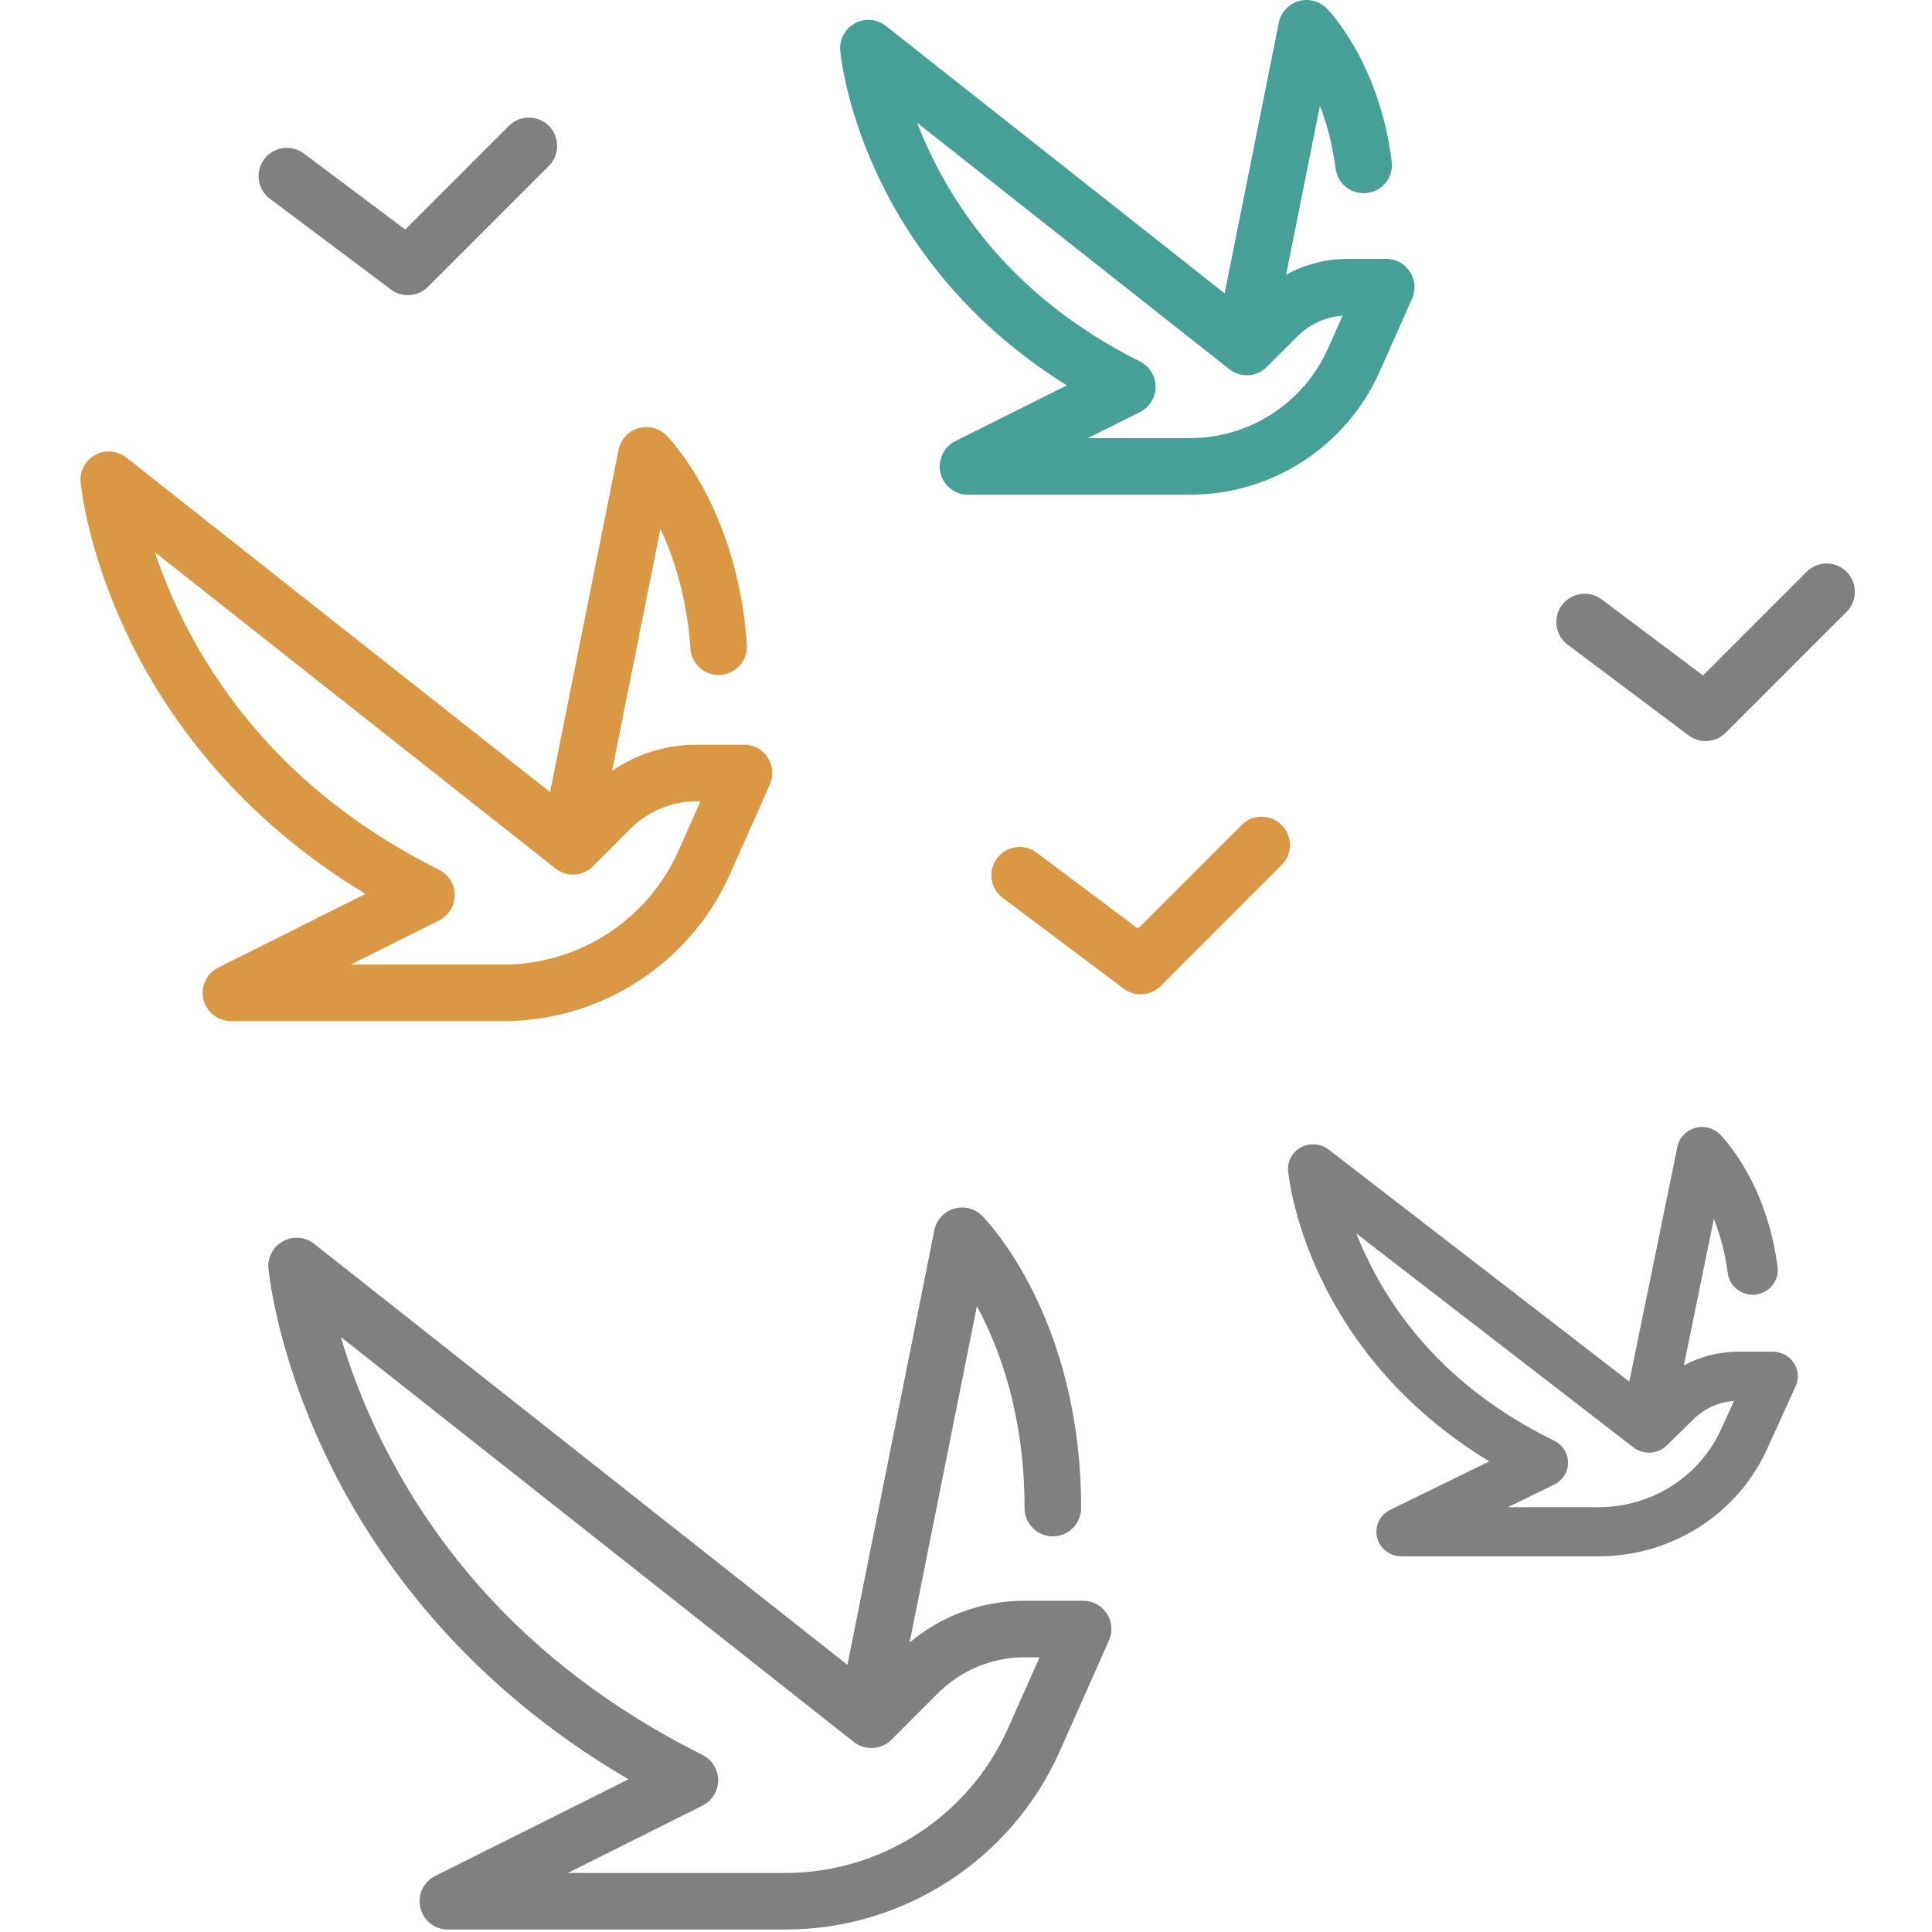
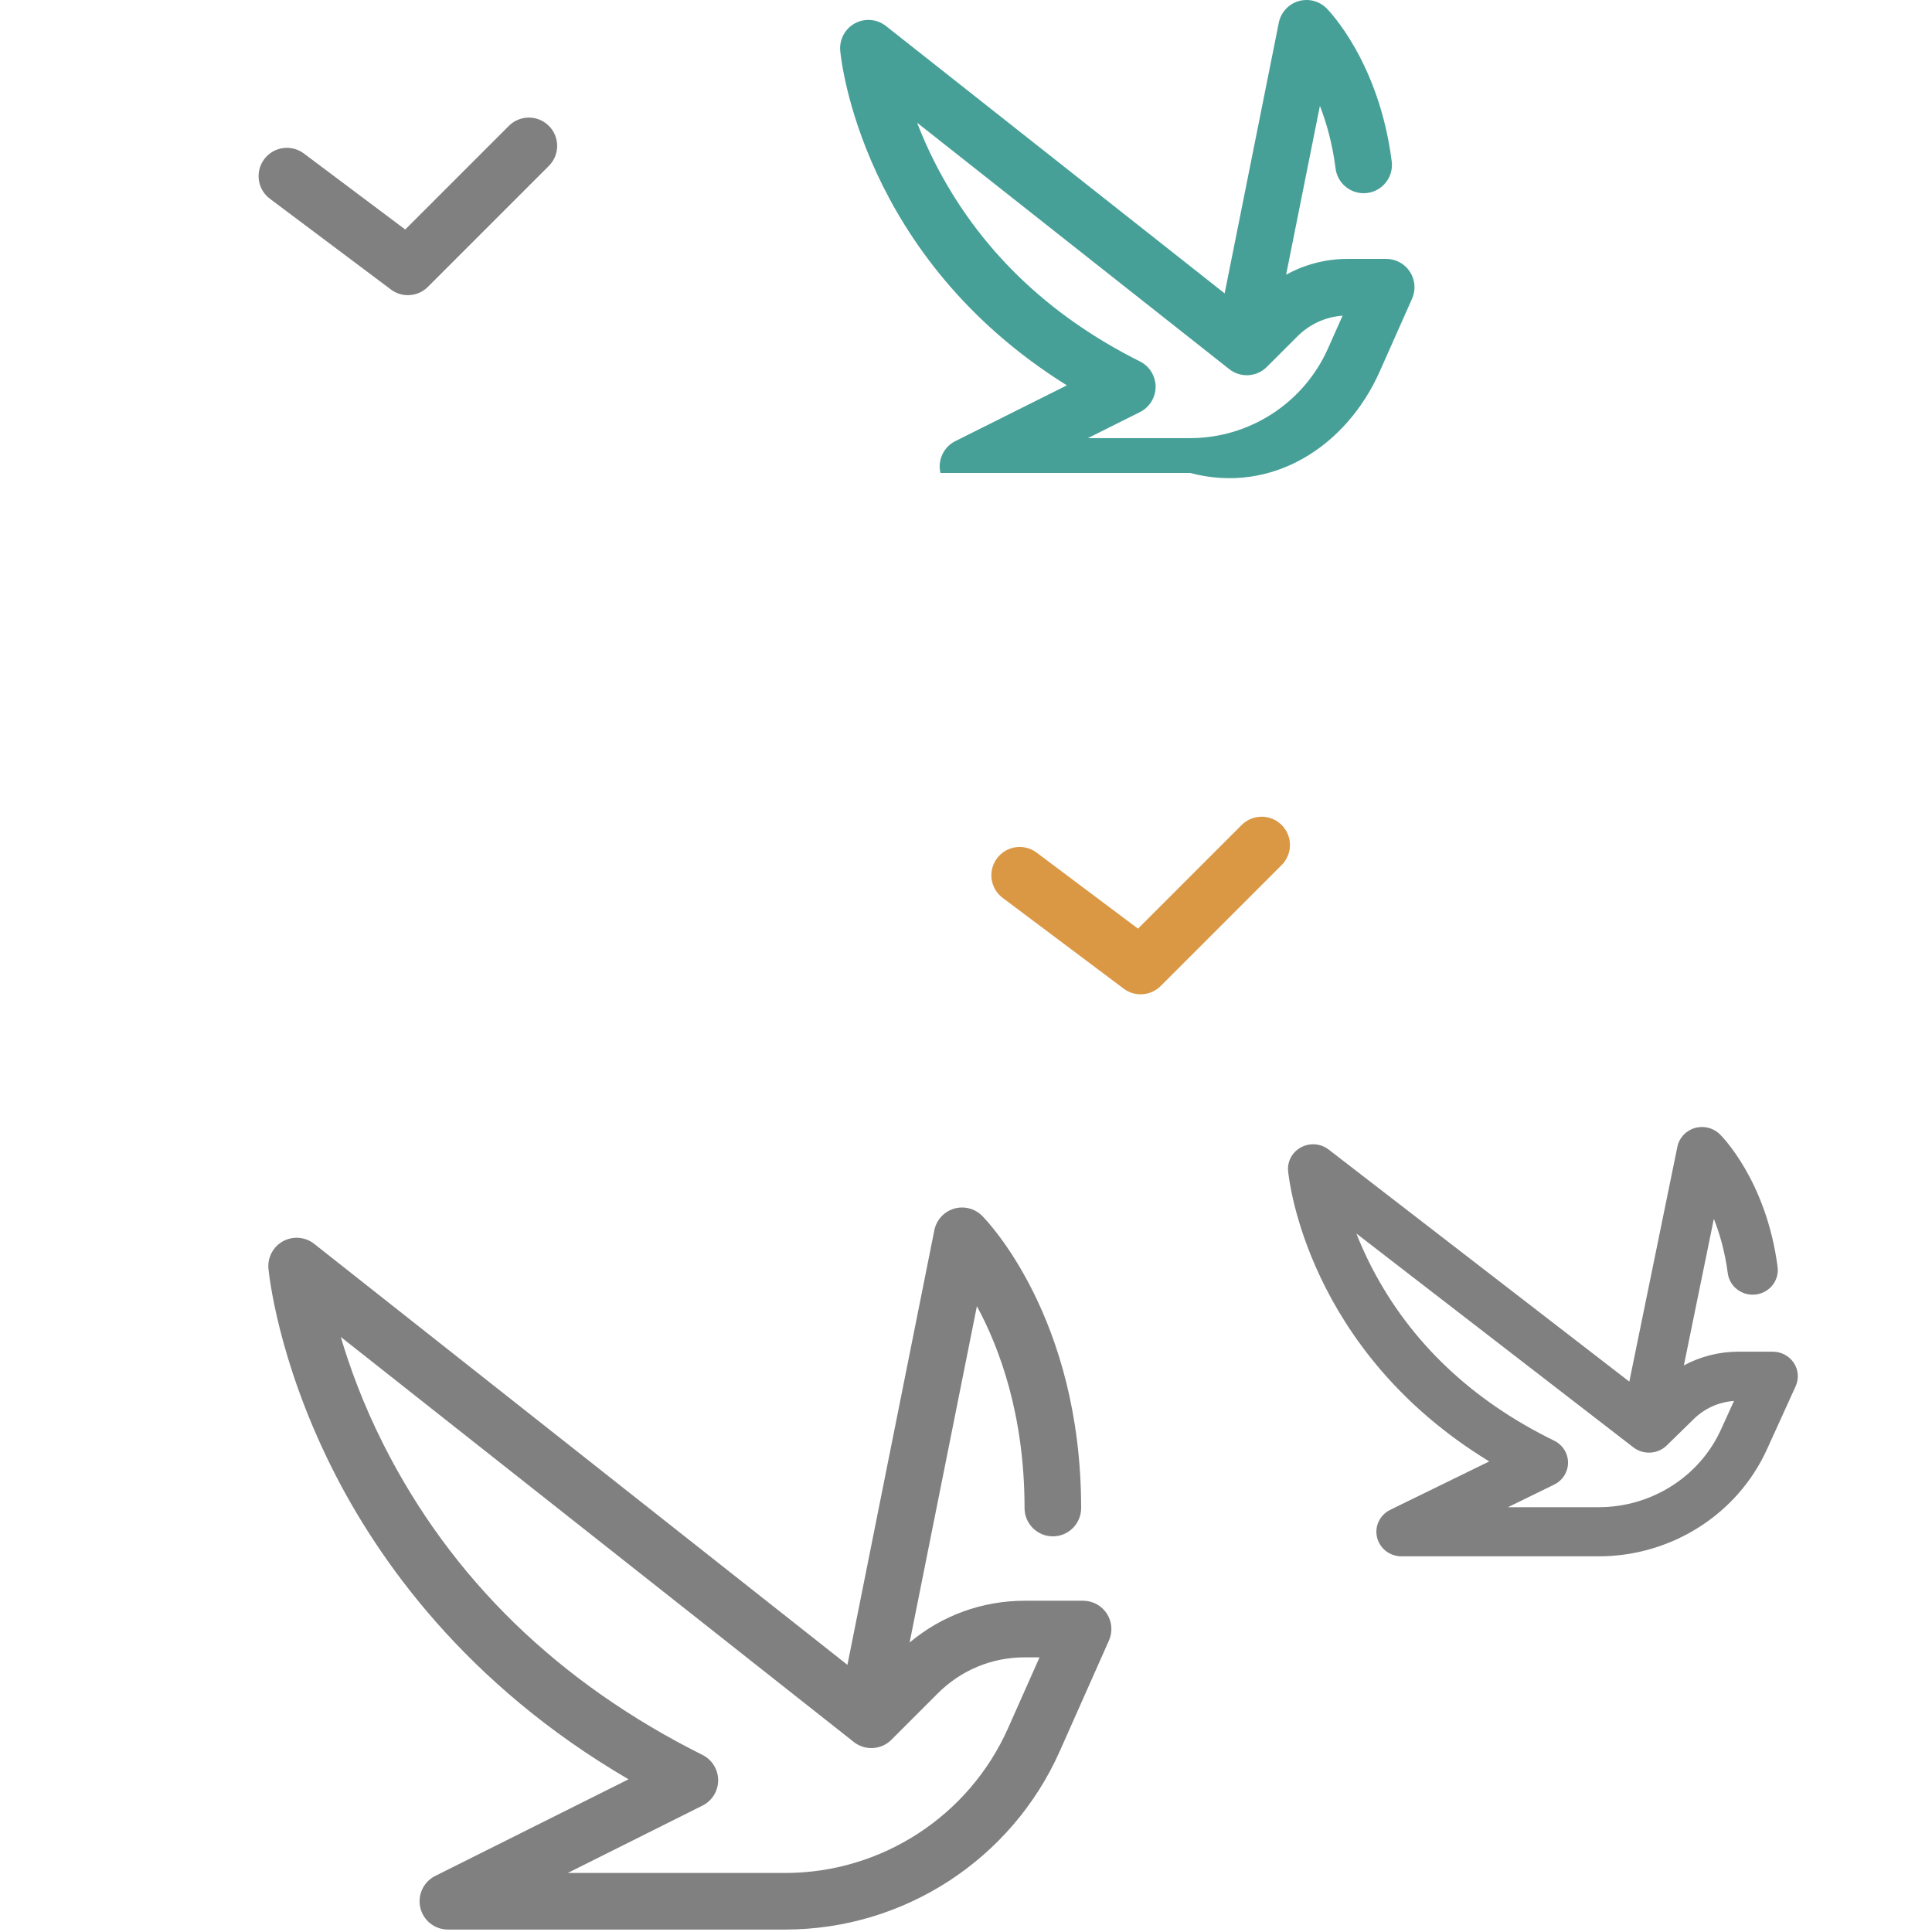
<svg xmlns="http://www.w3.org/2000/svg" width="72" height="72" viewBox="0 0 72 72" fill="none">
  <path d="M40.364 59.655H38.189C36.602 59.655 35.1 60.204 33.899 61.212L36.406 48.678C37.245 50.225 38.182 52.729 38.182 56.2C38.182 56.783 38.654 57.255 39.236 57.255C39.819 57.255 40.291 56.783 40.291 56.2C40.291 49.081 36.751 45.46 36.6 45.309C36.325 45.034 35.921 44.933 35.549 45.045C35.177 45.158 34.897 45.467 34.82 45.848L31.581 62.044L11.708 46.354C11.377 46.093 10.923 46.054 10.552 46.255C10.182 46.455 9.966 46.858 10.004 47.277C10.017 47.412 10.328 50.622 12.366 54.699C14.075 58.117 17.351 62.767 23.424 66.309L16.219 69.911C15.782 70.13 15.552 70.621 15.665 71.097C15.777 71.573 16.202 71.909 16.691 71.909H29.261C33.683 71.909 37.7 69.299 39.496 65.258L41.327 61.138C41.472 60.811 41.443 60.434 41.248 60.134C41.054 59.835 40.721 59.655 40.364 59.655ZM37.569 64.401C36.111 67.681 32.85 69.8 29.262 69.8H21.159L26.181 67.289C26.538 67.11 26.764 66.745 26.764 66.346C26.764 65.946 26.538 65.581 26.181 65.402C20.811 62.718 16.813 58.828 14.295 53.84C13.534 52.331 13.03 50.945 12.701 49.825L31.819 64.919C32.239 65.25 32.841 65.215 33.219 64.837L34.95 63.106C35.815 62.241 36.965 61.764 38.189 61.764H38.741L37.569 64.401Z" fill="#808080" />
-   <path d="M13.622 33.313L8.136 36.057C7.698 36.276 7.468 36.767 7.581 37.242C7.693 37.718 8.118 38.055 8.607 38.055H18.76C22.412 38.055 25.729 35.899 27.212 32.562L28.691 29.234C28.836 28.908 28.806 28.53 28.612 28.231C28.417 27.932 28.084 27.751 27.727 27.751H25.971C24.826 27.751 23.734 28.093 22.809 28.727L24.613 19.708C25.09 20.722 25.598 22.221 25.729 24.171C25.768 24.752 26.271 25.192 26.852 25.152C27.434 25.113 27.873 24.61 27.834 24.029C27.492 18.939 24.94 16.332 24.831 16.224C24.556 15.949 24.152 15.848 23.78 15.96C23.408 16.073 23.128 16.381 23.051 16.763L20.5 29.519L4.708 17.052C4.377 16.791 3.923 16.752 3.552 16.953C3.182 17.153 2.966 17.556 3.004 17.975C3.014 18.086 3.269 20.716 4.932 24.042C6.295 26.767 8.879 30.454 13.622 33.313ZM5.775 20.582L20.7 32.365C21.12 32.697 21.722 32.661 22.1 32.283L23.498 30.885C24.159 30.224 25.037 29.86 25.971 29.86H26.105L25.285 31.706C24.14 34.281 21.579 35.946 18.76 35.946H13.075L16.363 34.302C16.72 34.123 16.946 33.758 16.946 33.358C16.946 32.959 16.72 32.594 16.363 32.415C12.072 30.27 8.875 27.163 6.861 23.183C6.383 22.237 6.032 21.351 5.775 20.582Z" fill="#DA9845" />
-   <path d="M52.544 10.128C52.35 9.829 52.017 9.648 51.66 9.648H50.228C49.411 9.648 48.626 9.853 47.93 10.238L49.189 3.944C49.437 4.582 49.656 5.361 49.773 6.279C49.846 6.857 50.374 7.265 50.952 7.192C51.53 7.119 51.939 6.591 51.865 6.013C51.394 2.304 49.516 0.388 49.437 0.309C49.162 0.034 48.758 -0.067 48.385 0.045C48.013 0.158 47.733 0.466 47.657 0.848L45.639 10.934L33.017 0.969C32.686 0.708 32.231 0.669 31.861 0.869C31.49 1.07 31.275 1.472 31.313 1.892C31.343 2.225 32.101 9.587 39.759 14.361L35.603 16.439C35.165 16.658 34.935 17.149 35.048 17.625C35.16 18.101 35.585 18.437 36.074 18.437H44.35C47.404 18.437 50.178 16.634 51.418 13.844L52.624 11.131C52.769 10.805 52.739 10.428 52.544 10.128ZM49.49 12.987C48.588 15.016 46.571 16.328 44.35 16.328H40.542L42.483 15.357C42.84 15.178 43.066 14.813 43.066 14.414C43.066 14.014 42.84 13.649 42.483 13.47C39.03 11.744 36.456 9.246 34.833 6.047C34.57 5.528 34.355 5.033 34.178 4.573L45.811 13.757C46.231 14.088 46.832 14.053 47.21 13.675L48.35 12.536C48.806 12.08 49.398 11.81 50.034 11.764L49.49 12.987Z" fill="#47A097" />
+   <path d="M52.544 10.128C52.35 9.829 52.017 9.648 51.66 9.648H50.228C49.411 9.648 48.626 9.853 47.93 10.238L49.189 3.944C49.437 4.582 49.656 5.361 49.773 6.279C49.846 6.857 50.374 7.265 50.952 7.192C51.53 7.119 51.939 6.591 51.865 6.013C51.394 2.304 49.516 0.388 49.437 0.309C49.162 0.034 48.758 -0.067 48.385 0.045C48.013 0.158 47.733 0.466 47.657 0.848L45.639 10.934L33.017 0.969C32.686 0.708 32.231 0.669 31.861 0.869C31.49 1.07 31.275 1.472 31.313 1.892C31.343 2.225 32.101 9.587 39.759 14.361L35.603 16.439C35.165 16.658 34.935 17.149 35.048 17.625H44.35C47.404 18.437 50.178 16.634 51.418 13.844L52.624 11.131C52.769 10.805 52.739 10.428 52.544 10.128ZM49.49 12.987C48.588 15.016 46.571 16.328 44.35 16.328H40.542L42.483 15.357C42.84 15.178 43.066 14.813 43.066 14.414C43.066 14.014 42.84 13.649 42.483 13.47C39.03 11.744 36.456 9.246 34.833 6.047C34.57 5.528 34.355 5.033 34.178 4.573L45.811 13.757C46.231 14.088 46.832 14.053 47.21 13.675L48.35 12.536C48.806 12.08 49.398 11.81 50.034 11.764L49.49 12.987Z" fill="#47A097" />
  <path d="M66.849 50.789C66.676 50.53 66.381 50.373 66.064 50.373H64.793C64.068 50.373 63.371 50.551 62.753 50.885L63.87 45.423C64.09 45.977 64.285 46.653 64.389 47.449C64.454 47.95 64.922 48.305 65.435 48.242C65.948 48.178 66.311 47.72 66.246 47.218C65.828 43.999 64.161 42.337 64.091 42.268C63.846 42.029 63.488 41.942 63.157 42.039C62.827 42.137 62.578 42.405 62.511 42.736L60.72 51.489L49.516 42.841C49.222 42.614 48.819 42.58 48.49 42.755C48.161 42.929 47.97 43.278 48.004 43.642C48.031 43.931 48.704 50.32 55.5 54.463L51.811 56.266C51.423 56.456 51.219 56.882 51.319 57.295C51.419 57.708 51.796 58 52.23 58H59.576C62.286 58 64.748 56.435 65.849 54.014L66.919 51.66C67.048 51.377 67.022 51.049 66.849 50.789ZM64.138 53.271C63.338 55.032 61.547 56.169 59.576 56.169H56.196L57.919 55.327C58.236 55.172 58.436 54.855 58.436 54.508C58.436 54.162 58.236 53.845 57.919 53.69C54.853 52.191 52.569 50.024 51.128 47.247C50.895 46.798 50.704 46.367 50.547 45.969L60.872 53.939C61.245 54.226 61.779 54.196 62.114 53.868L63.126 52.879C63.531 52.483 64.056 52.249 64.621 52.209L64.138 53.271Z" fill="#808080" />
  <path d="M10.059 7.407L14.568 10.789C14.756 10.931 14.979 11 15.2 11C15.472 11 15.742 10.896 15.946 10.691L20.455 6.182C20.867 5.77 20.867 5.103 20.455 4.691C20.043 4.279 19.375 4.279 18.964 4.691L15.102 8.553L11.324 5.72C10.858 5.371 10.197 5.465 9.848 5.931C9.498 6.397 9.593 7.058 10.059 7.407Z" fill="#808080" />
-   <path d="M58.422 24.026L62.931 27.407C63.12 27.549 63.342 27.618 63.563 27.618C63.835 27.618 64.105 27.514 64.309 27.309L68.818 22.8C69.23 22.389 69.23 21.721 68.818 21.309C68.406 20.897 67.739 20.897 67.327 21.309L63.465 25.171L59.688 22.338C59.222 21.989 58.56 22.083 58.211 22.549C57.861 23.015 57.956 23.676 58.422 24.026Z" fill="#808080" />
  <path d="M46.272 30.745L42.41 34.608L38.633 31.775C38.167 31.425 37.506 31.52 37.156 31.986C36.807 32.452 36.901 33.113 37.367 33.462L41.876 36.844C42.065 36.986 42.287 37.055 42.509 37.055C42.78 37.055 43.051 36.95 43.255 36.746L47.764 32.237C48.176 31.825 48.176 31.157 47.764 30.746C47.352 30.334 46.684 30.334 46.272 30.745Z" fill="#DA9845" />
</svg>